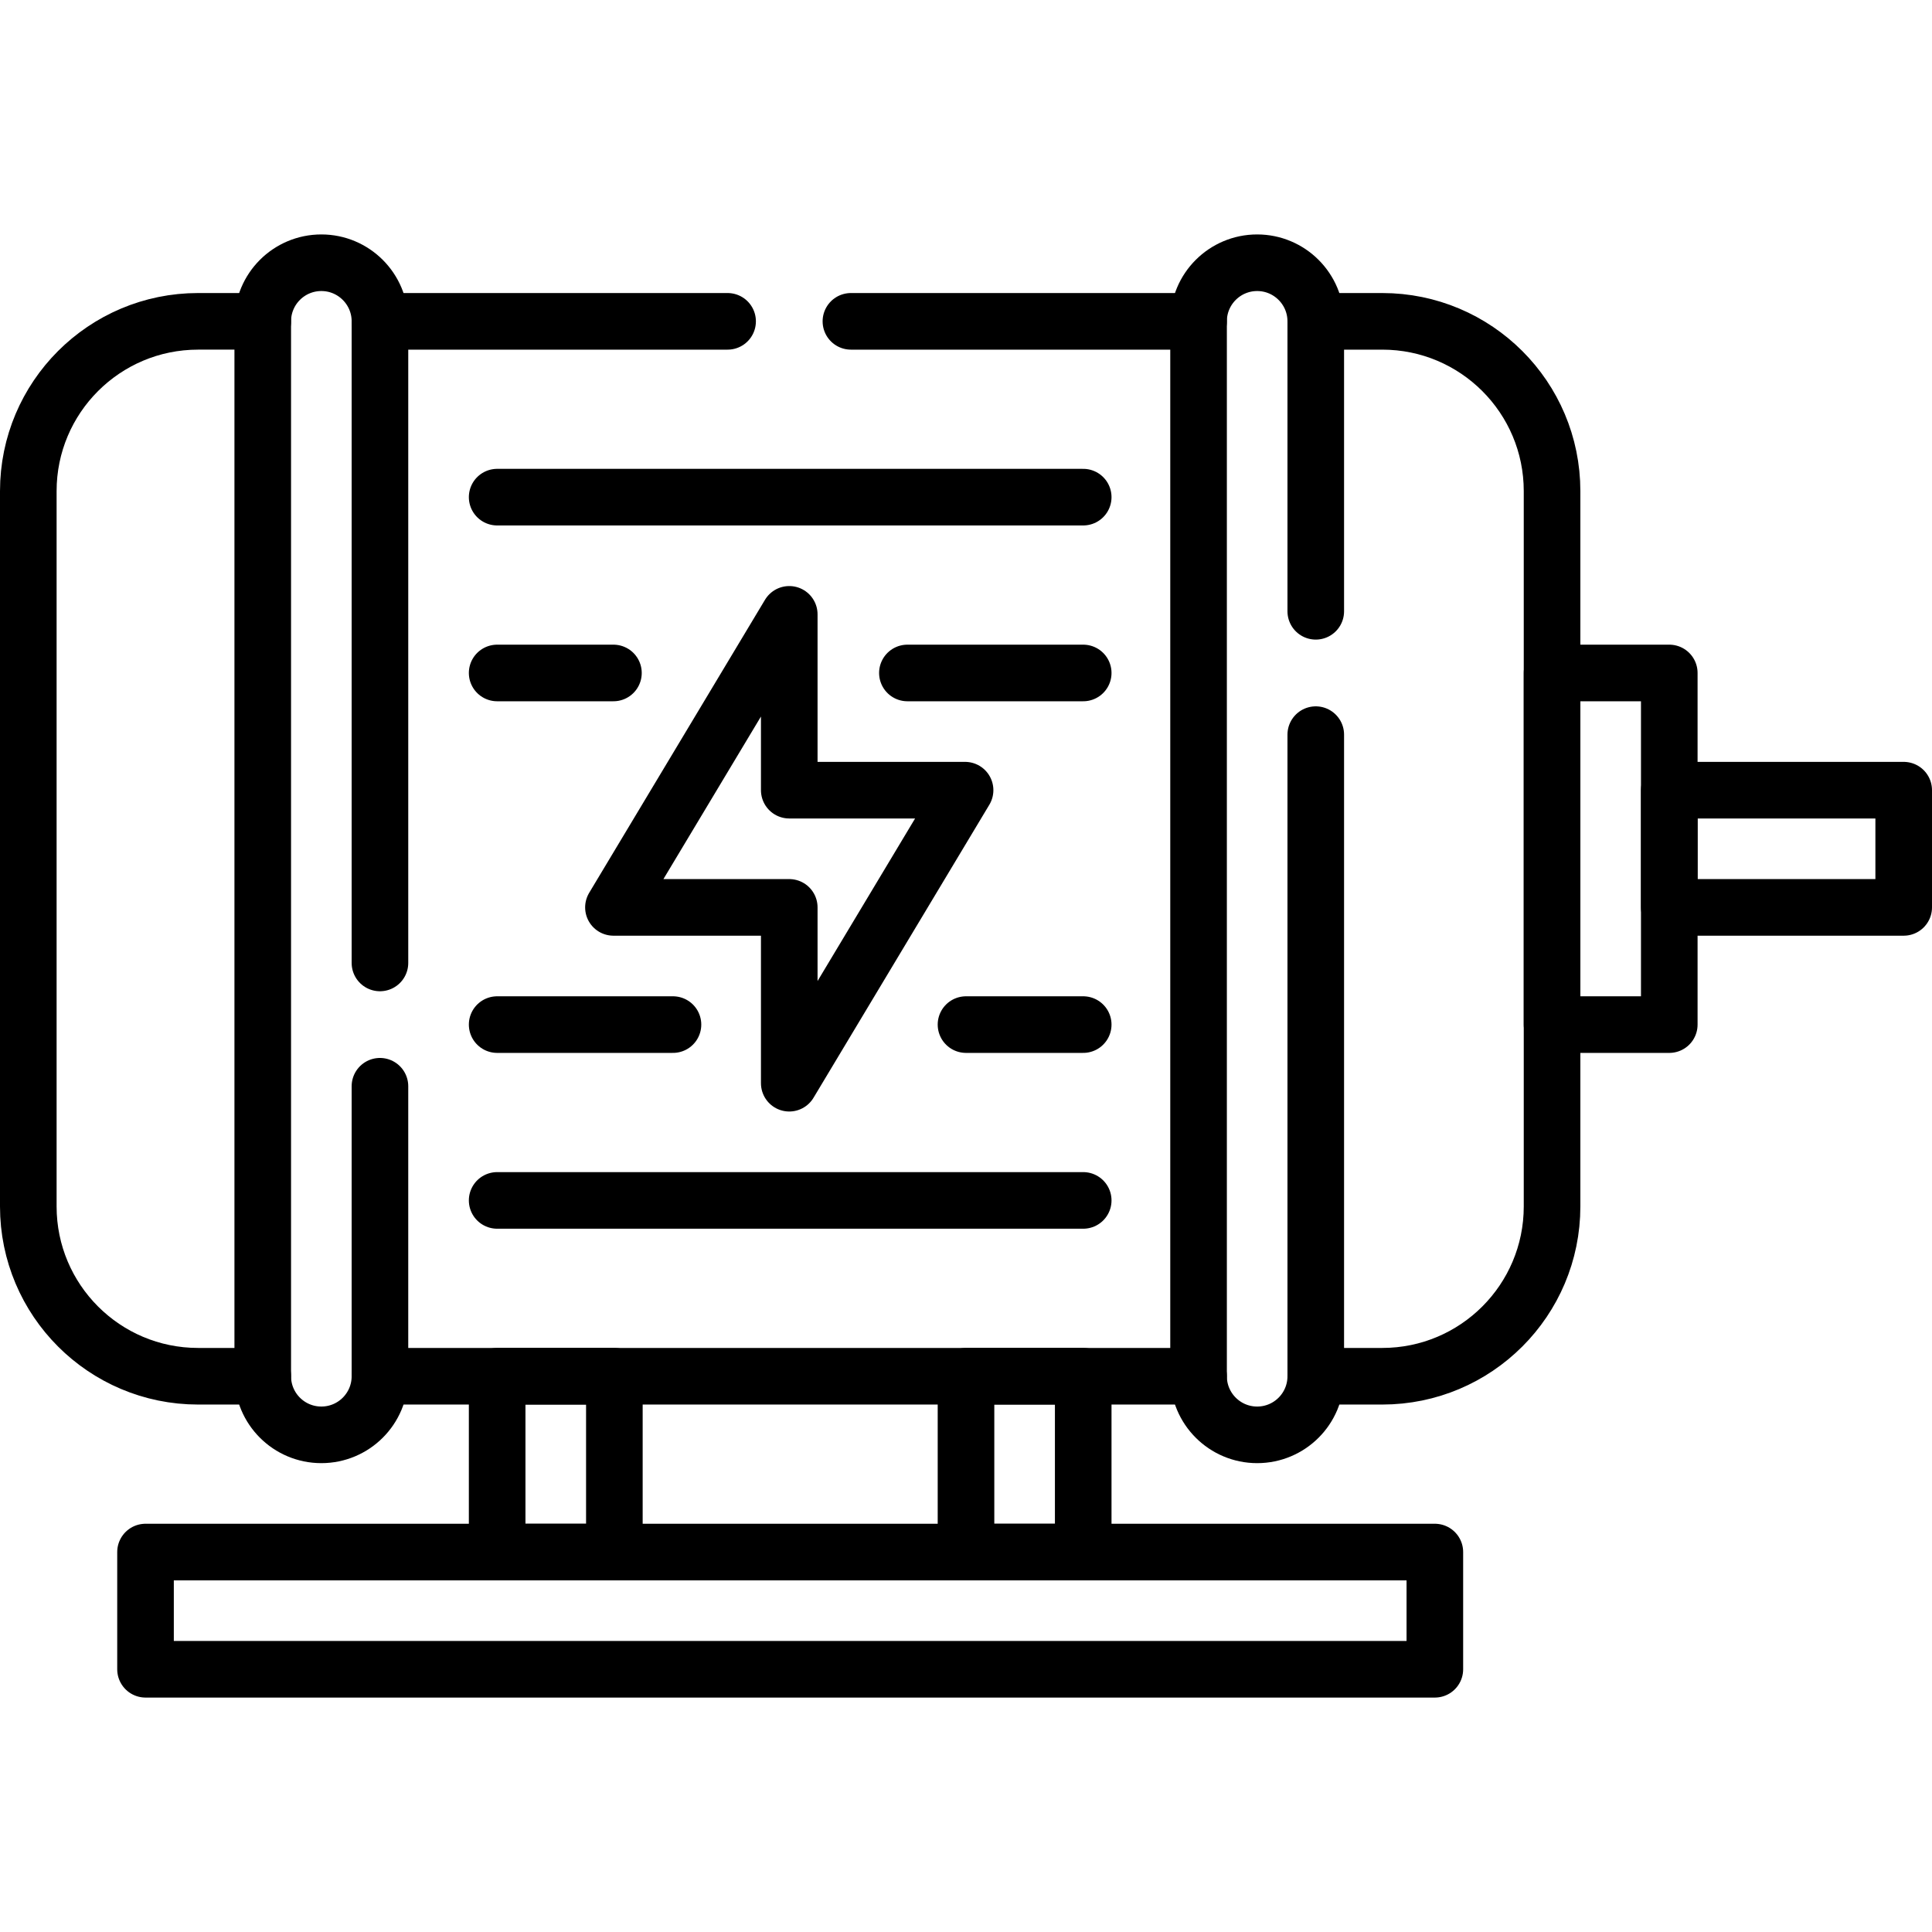
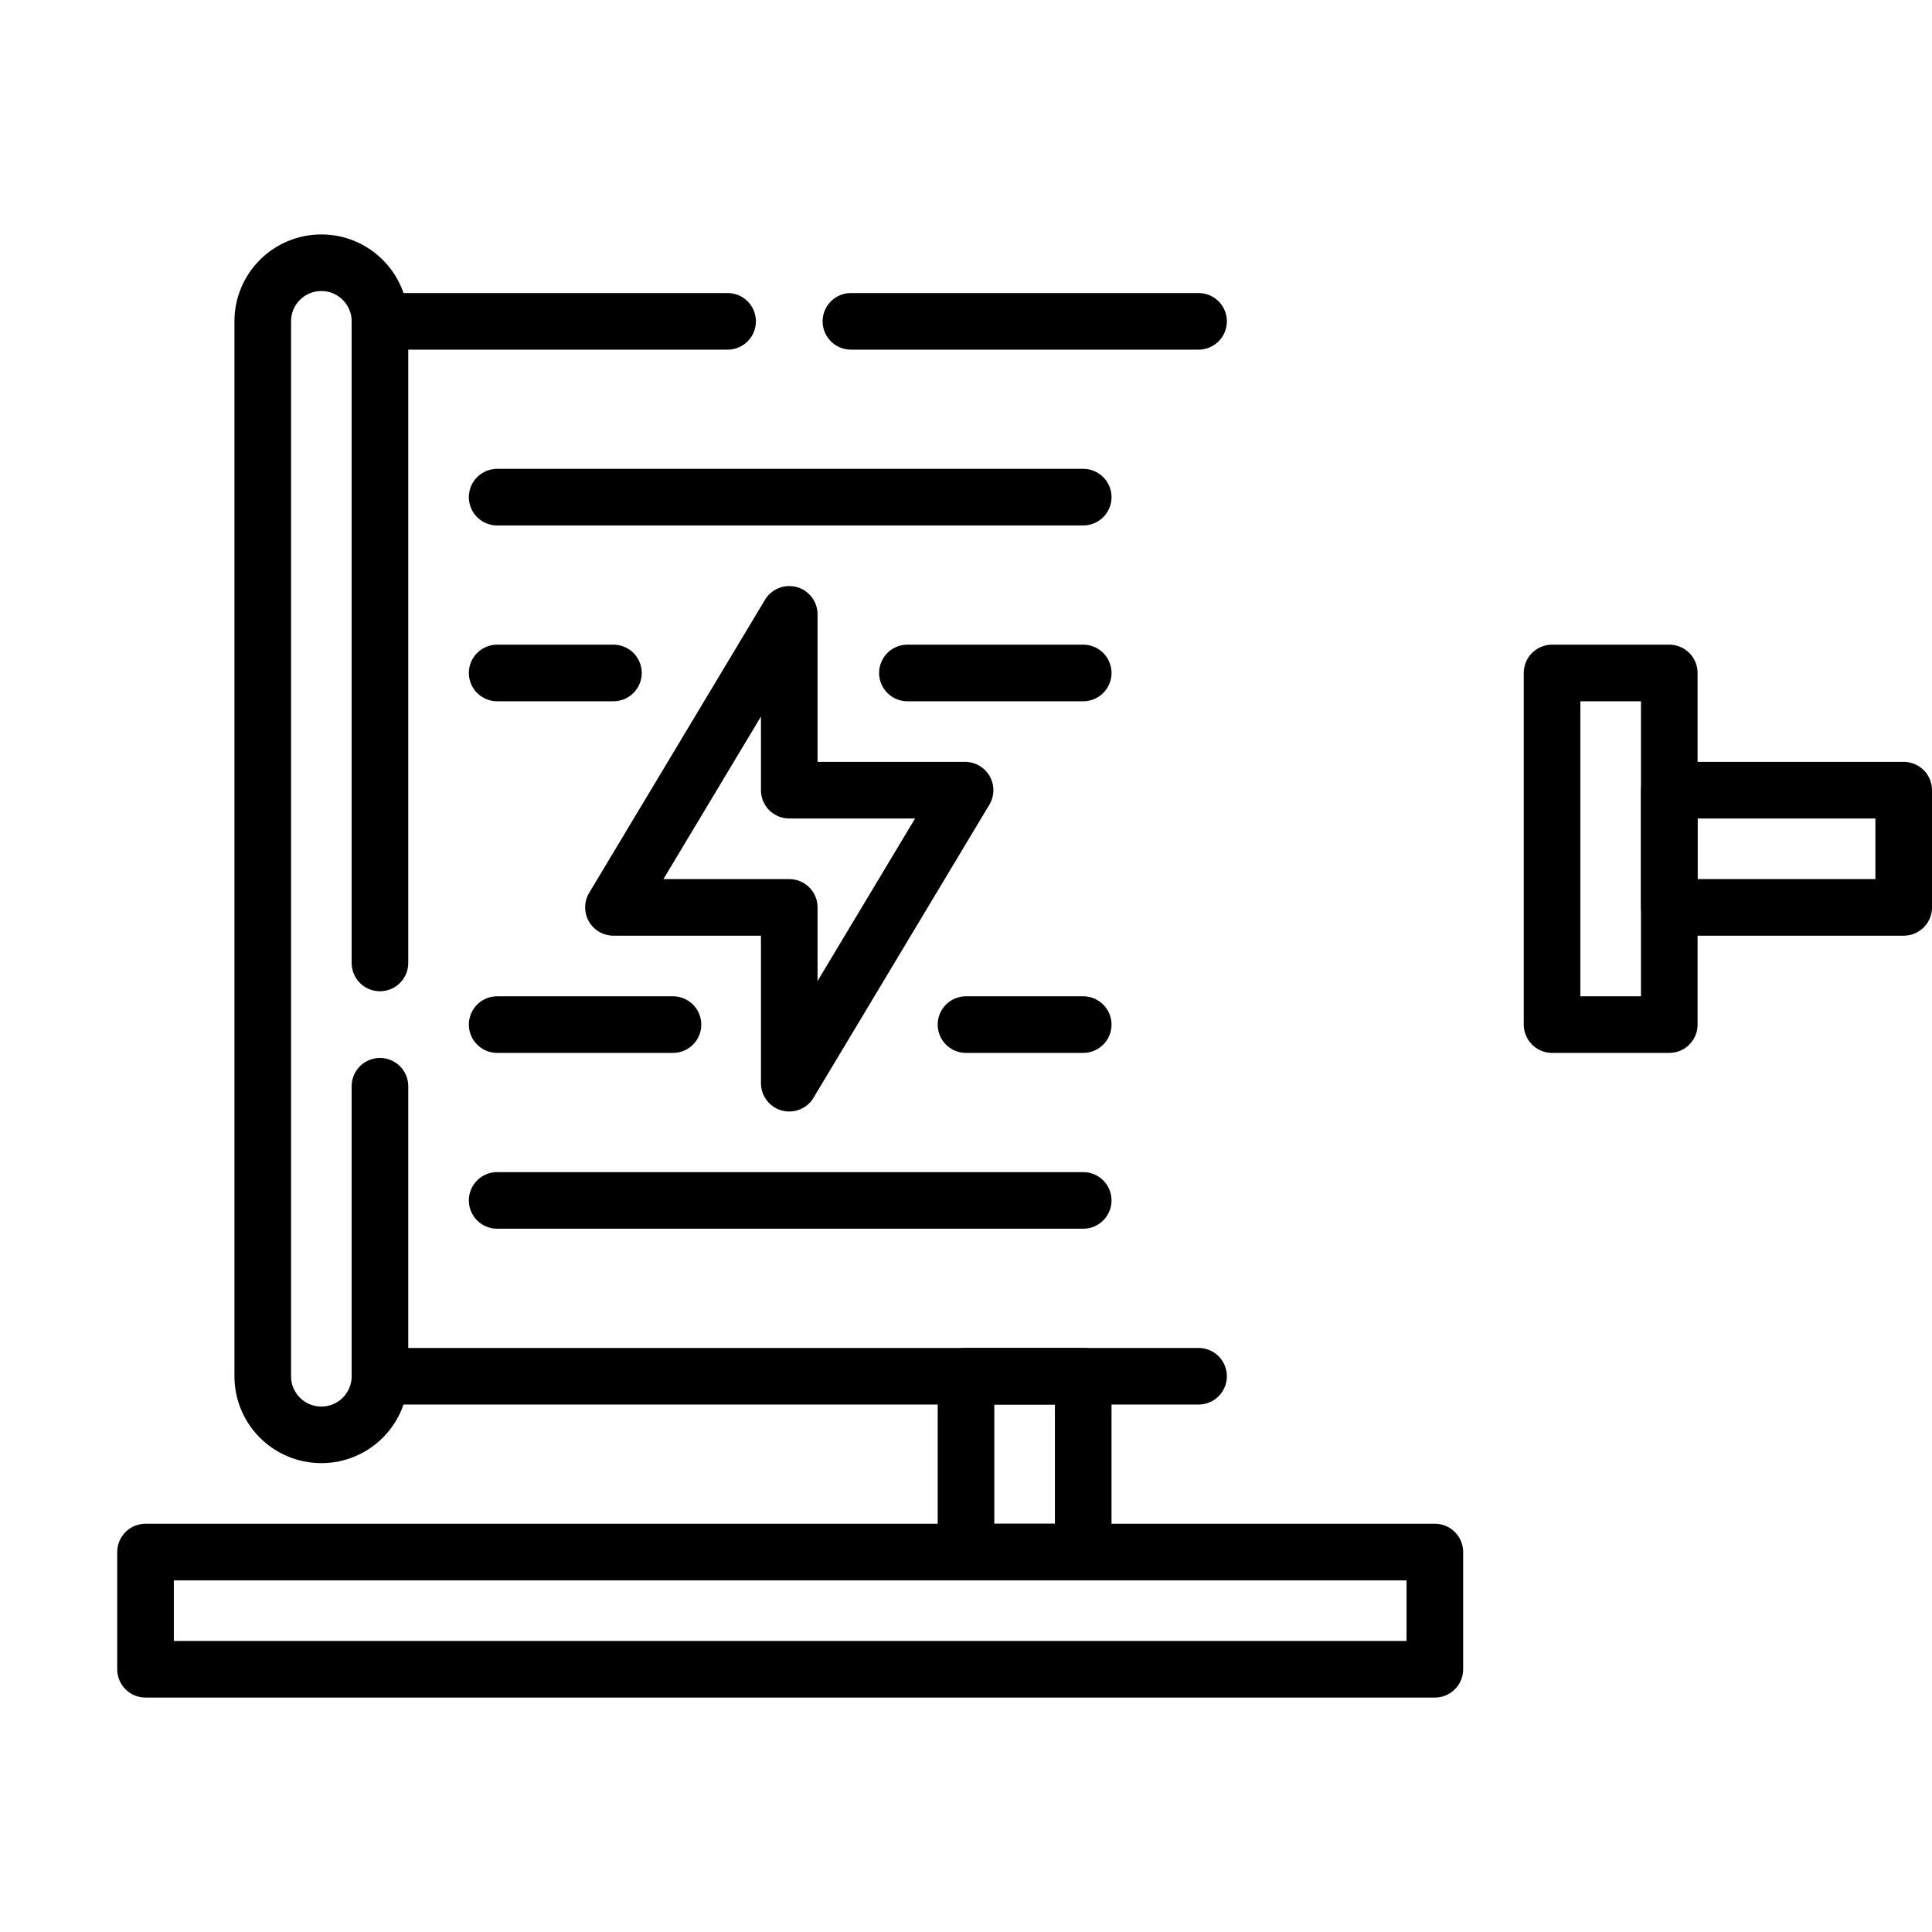
<svg xmlns="http://www.w3.org/2000/svg" version="1.1" id="Capa_1" x="0px" y="0px" viewBox="0 0 512 512" style="enable-background:new 0 0 512 512;" xml:space="preserve" width="512" height="512">
  <g>
-     <path style="fill:none;stroke:#000000;stroke-width:15;stroke-linecap:round;stroke-linejoin:round;stroke-miterlimit:10;" d="&#10;&#09;&#09;M69.63,364.719H52.5c-24.85,0-45-20.15-45-45V130.158c0-24.86,20.15-45,45-45h17.13" />
-     <path style="fill:none;stroke:#000000;stroke-width:15;stroke-linecap:round;stroke-linejoin:round;stroke-miterlimit:10;" d="&#10;&#09;&#09;M348.691,85.158h17.62c24.85,0,45,20.14,45,45v189.561c0,24.85-20.15,45-45,45h-17.62" />
    <line style="fill:none;stroke:#000000;stroke-width:15;stroke-linecap:round;stroke-linejoin:round;stroke-miterlimit:10;" x1="317.631" y1="364.719" x2="100.69" y2="364.719" />
    <line style="fill:none;stroke:#000000;stroke-width:15;stroke-linecap:round;stroke-linejoin:round;stroke-miterlimit:10;" x1="192.821" y1="85.158" x2="100.69" y2="85.158" />
    <line style="fill:none;stroke:#000000;stroke-width:15;stroke-linecap:round;stroke-linejoin:round;stroke-miterlimit:10;" x1="317.631" y1="85.158" x2="225.501" y2="85.158" />
    <path style="fill:none;stroke:#000000;stroke-width:15;stroke-linecap:round;stroke-linejoin:round;stroke-miterlimit:10;" d="&#10;&#09;&#09;M100.69,287.868v76.85c0,8.58-6.95,15.53-15.53,15.53s-15.53-6.95-15.53-15.53V85.158c0-8.58,6.95-15.53,15.53-15.53&#10;&#09;&#09;c4.29,0,8.17,1.74,10.98,4.55c2.81,2.81,4.55,6.69,4.55,10.98v170.031" />
-     <path style="fill:none;stroke:#000000;stroke-width:15;stroke-linecap:round;stroke-linejoin:round;stroke-miterlimit:10;" d="&#10;&#09;&#09;M348.691,194.688v170.031c0,8.58-6.95,15.53-15.53,15.53c-8.57,0-15.53-6.95-15.53-15.53V85.158c0-8.58,6.96-15.53,15.53-15.53&#10;&#09;&#09;c4.29,0,8.17,1.74,10.98,4.55c2.81,2.81,4.55,6.69,4.55,10.98v76.84" />
    <line style="fill:none;stroke:#000000;stroke-width:15;stroke-linecap:round;stroke-linejoin:round;stroke-miterlimit:10;" x1="131.751" y1="131.749" x2="287.063" y2="131.749" />
    <line style="fill:none;stroke:#000000;stroke-width:15;stroke-linecap:round;stroke-linejoin:round;stroke-miterlimit:10;" x1="131.751" y1="178.343" x2="162.567" y2="178.343" />
    <line style="fill:none;stroke:#000000;stroke-width:15;stroke-linecap:round;stroke-linejoin:round;stroke-miterlimit:10;" x1="256.001" y1="271.529" x2="287.063" y2="271.529" />
    <line style="fill:none;stroke:#000000;stroke-width:15;stroke-linecap:round;stroke-linejoin:round;stroke-miterlimit:10;" x1="131.751" y1="318.122" x2="287.063" y2="318.122" />
    <rect x="411.313" y="178.342" style="fill:none;stroke:#000000;stroke-width:15;stroke-linecap:round;stroke-linejoin:round;stroke-miterlimit:10;" width="31.062" height="93.187" />
    <rect x="442.375" y="209.405" style="fill:none;stroke:#000000;stroke-width:15;stroke-linecap:round;stroke-linejoin:round;stroke-miterlimit:10;" width="62.125" height="31.062" />
    <rect x="38.564" y="411.31" style="fill:none;stroke:#000000;stroke-width:15;stroke-linecap:round;stroke-linejoin:round;stroke-miterlimit:10;" width="341.686" height="31.062" />
-     <rect x="131.751" y="364.717" style="fill:none;stroke:#000000;stroke-width:15;stroke-linecap:round;stroke-linejoin:round;stroke-miterlimit:10;" width="31.062" height="46.594" />
    <rect x="256.001" y="364.717" style="fill:none;stroke:#000000;stroke-width:15;stroke-linecap:round;stroke-linejoin:round;stroke-miterlimit:10;" width="31.062" height="46.594" />
    <polygon style="fill:none;stroke:#000000;stroke-width:15;stroke-linecap:round;stroke-linejoin:round;stroke-miterlimit:10;" points="&#10;&#09;&#09;209.161,162.811 162.567,240.467 209.161,240.467 209.161,287.061 255.755,209.405 209.161,209.405 &#09;" />
    <line style="fill:none;stroke:#000000;stroke-width:15;stroke-linecap:round;stroke-linejoin:round;stroke-miterlimit:10;" x1="240.47" y1="178.343" x2="287.063" y2="178.343" />
    <line style="fill:none;stroke:#000000;stroke-width:15;stroke-linecap:round;stroke-linejoin:round;stroke-miterlimit:10;" x1="178.345" y1="271.529" x2="131.751" y2="271.529" />
  </g>
</svg>